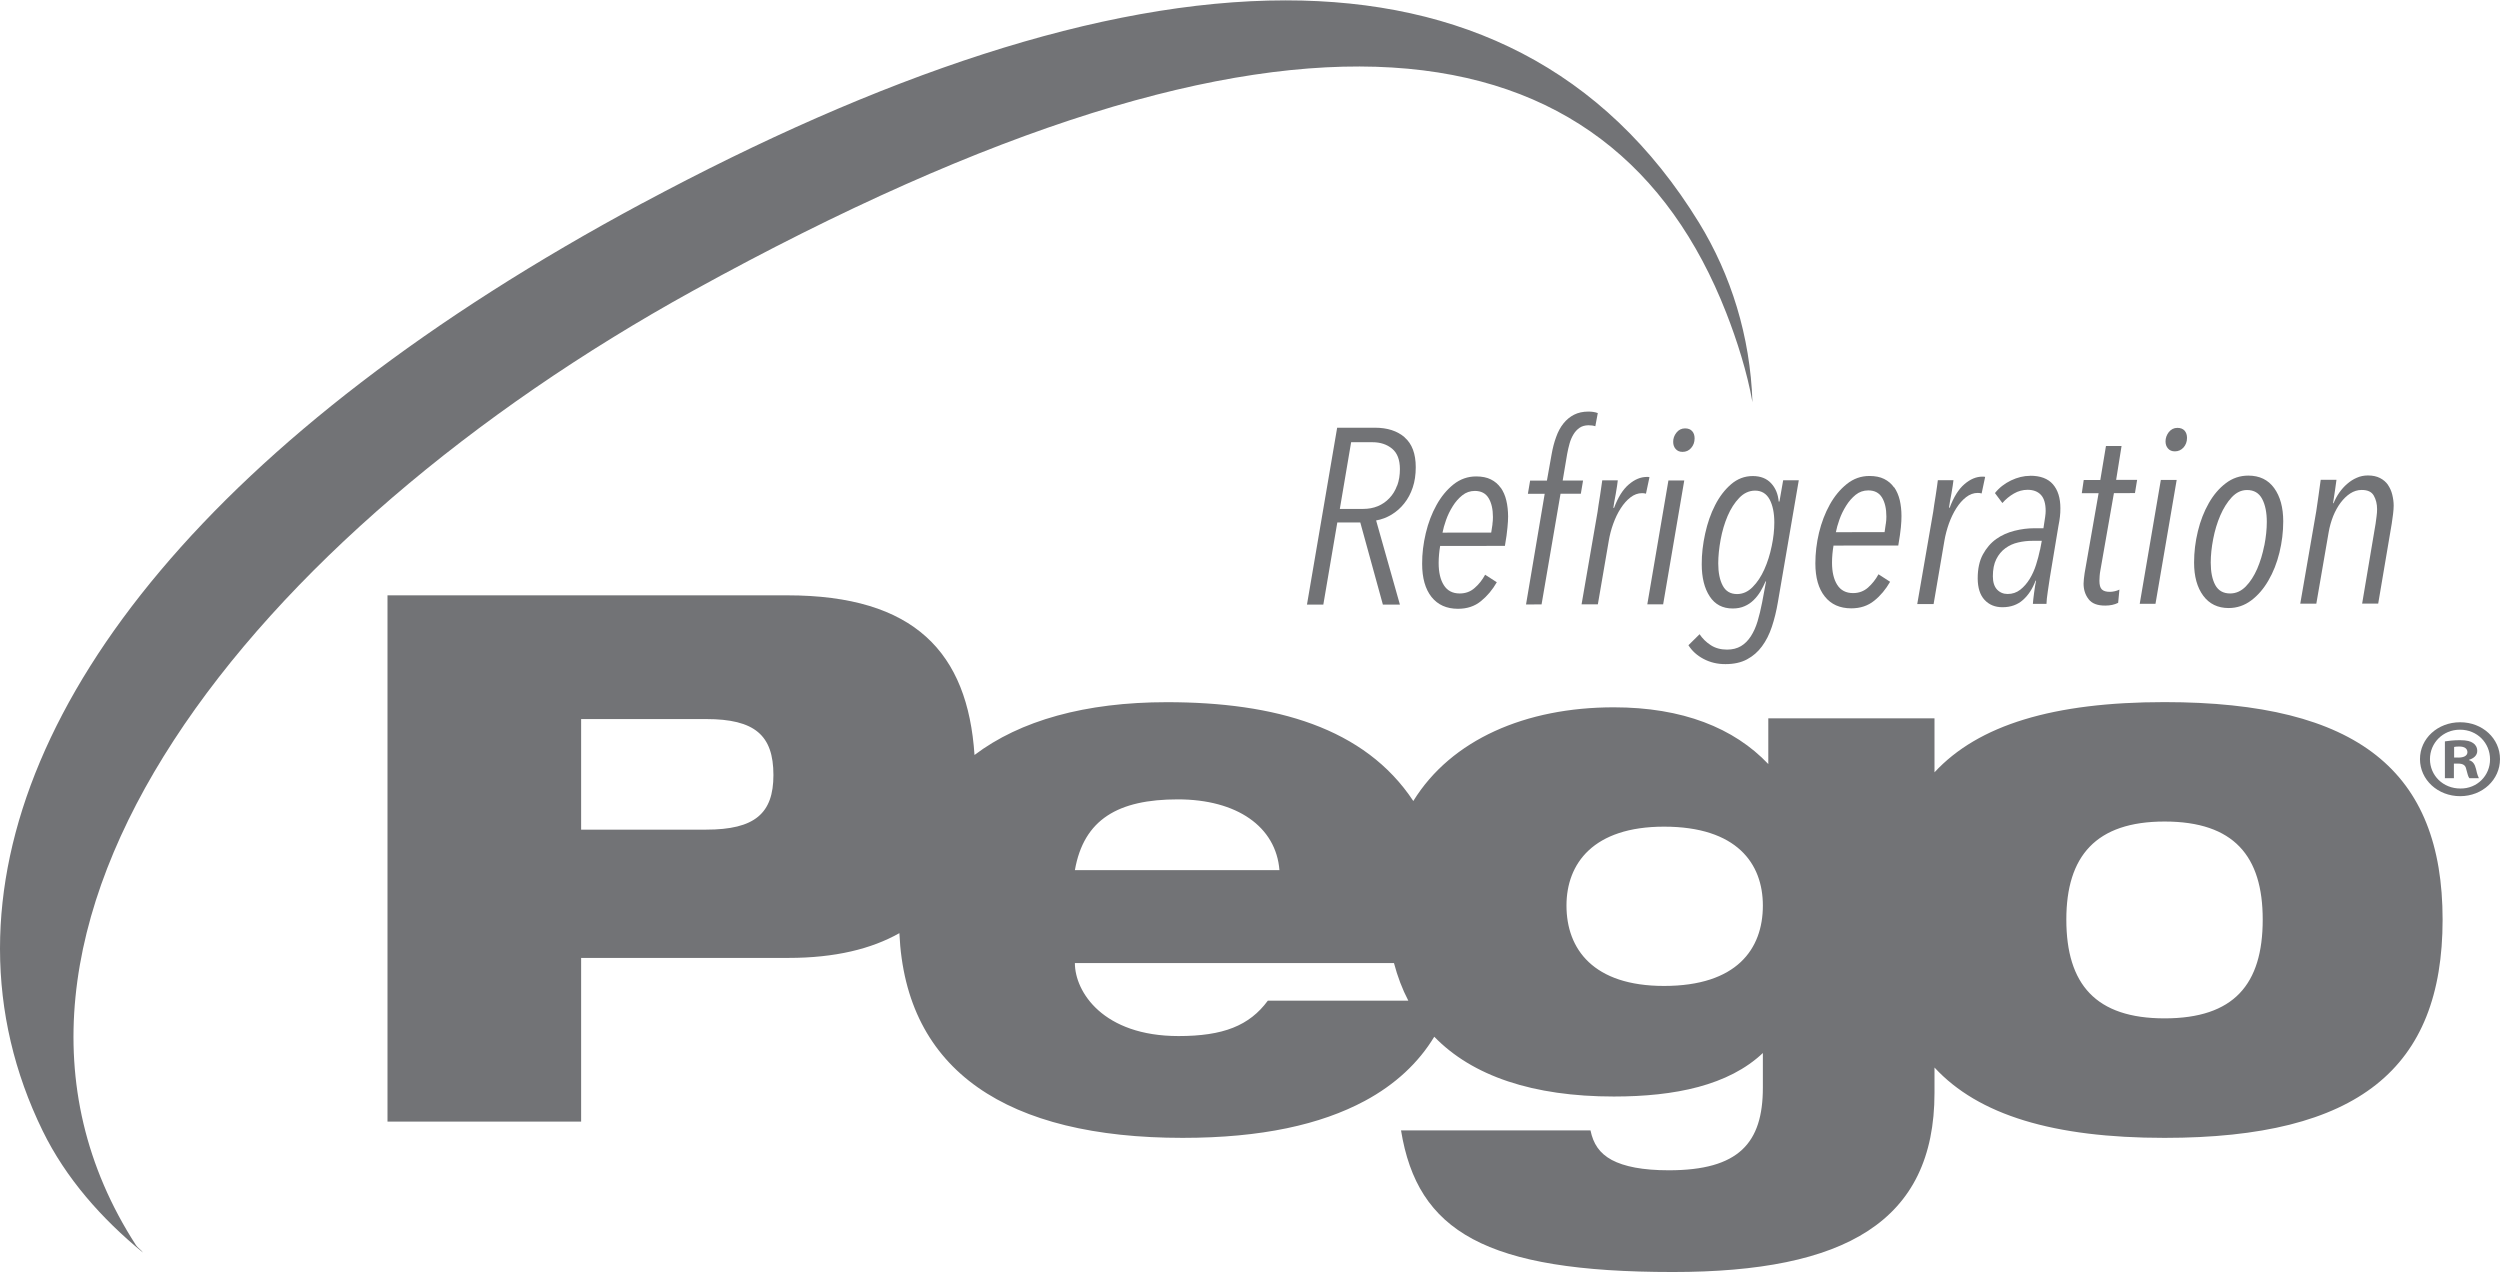
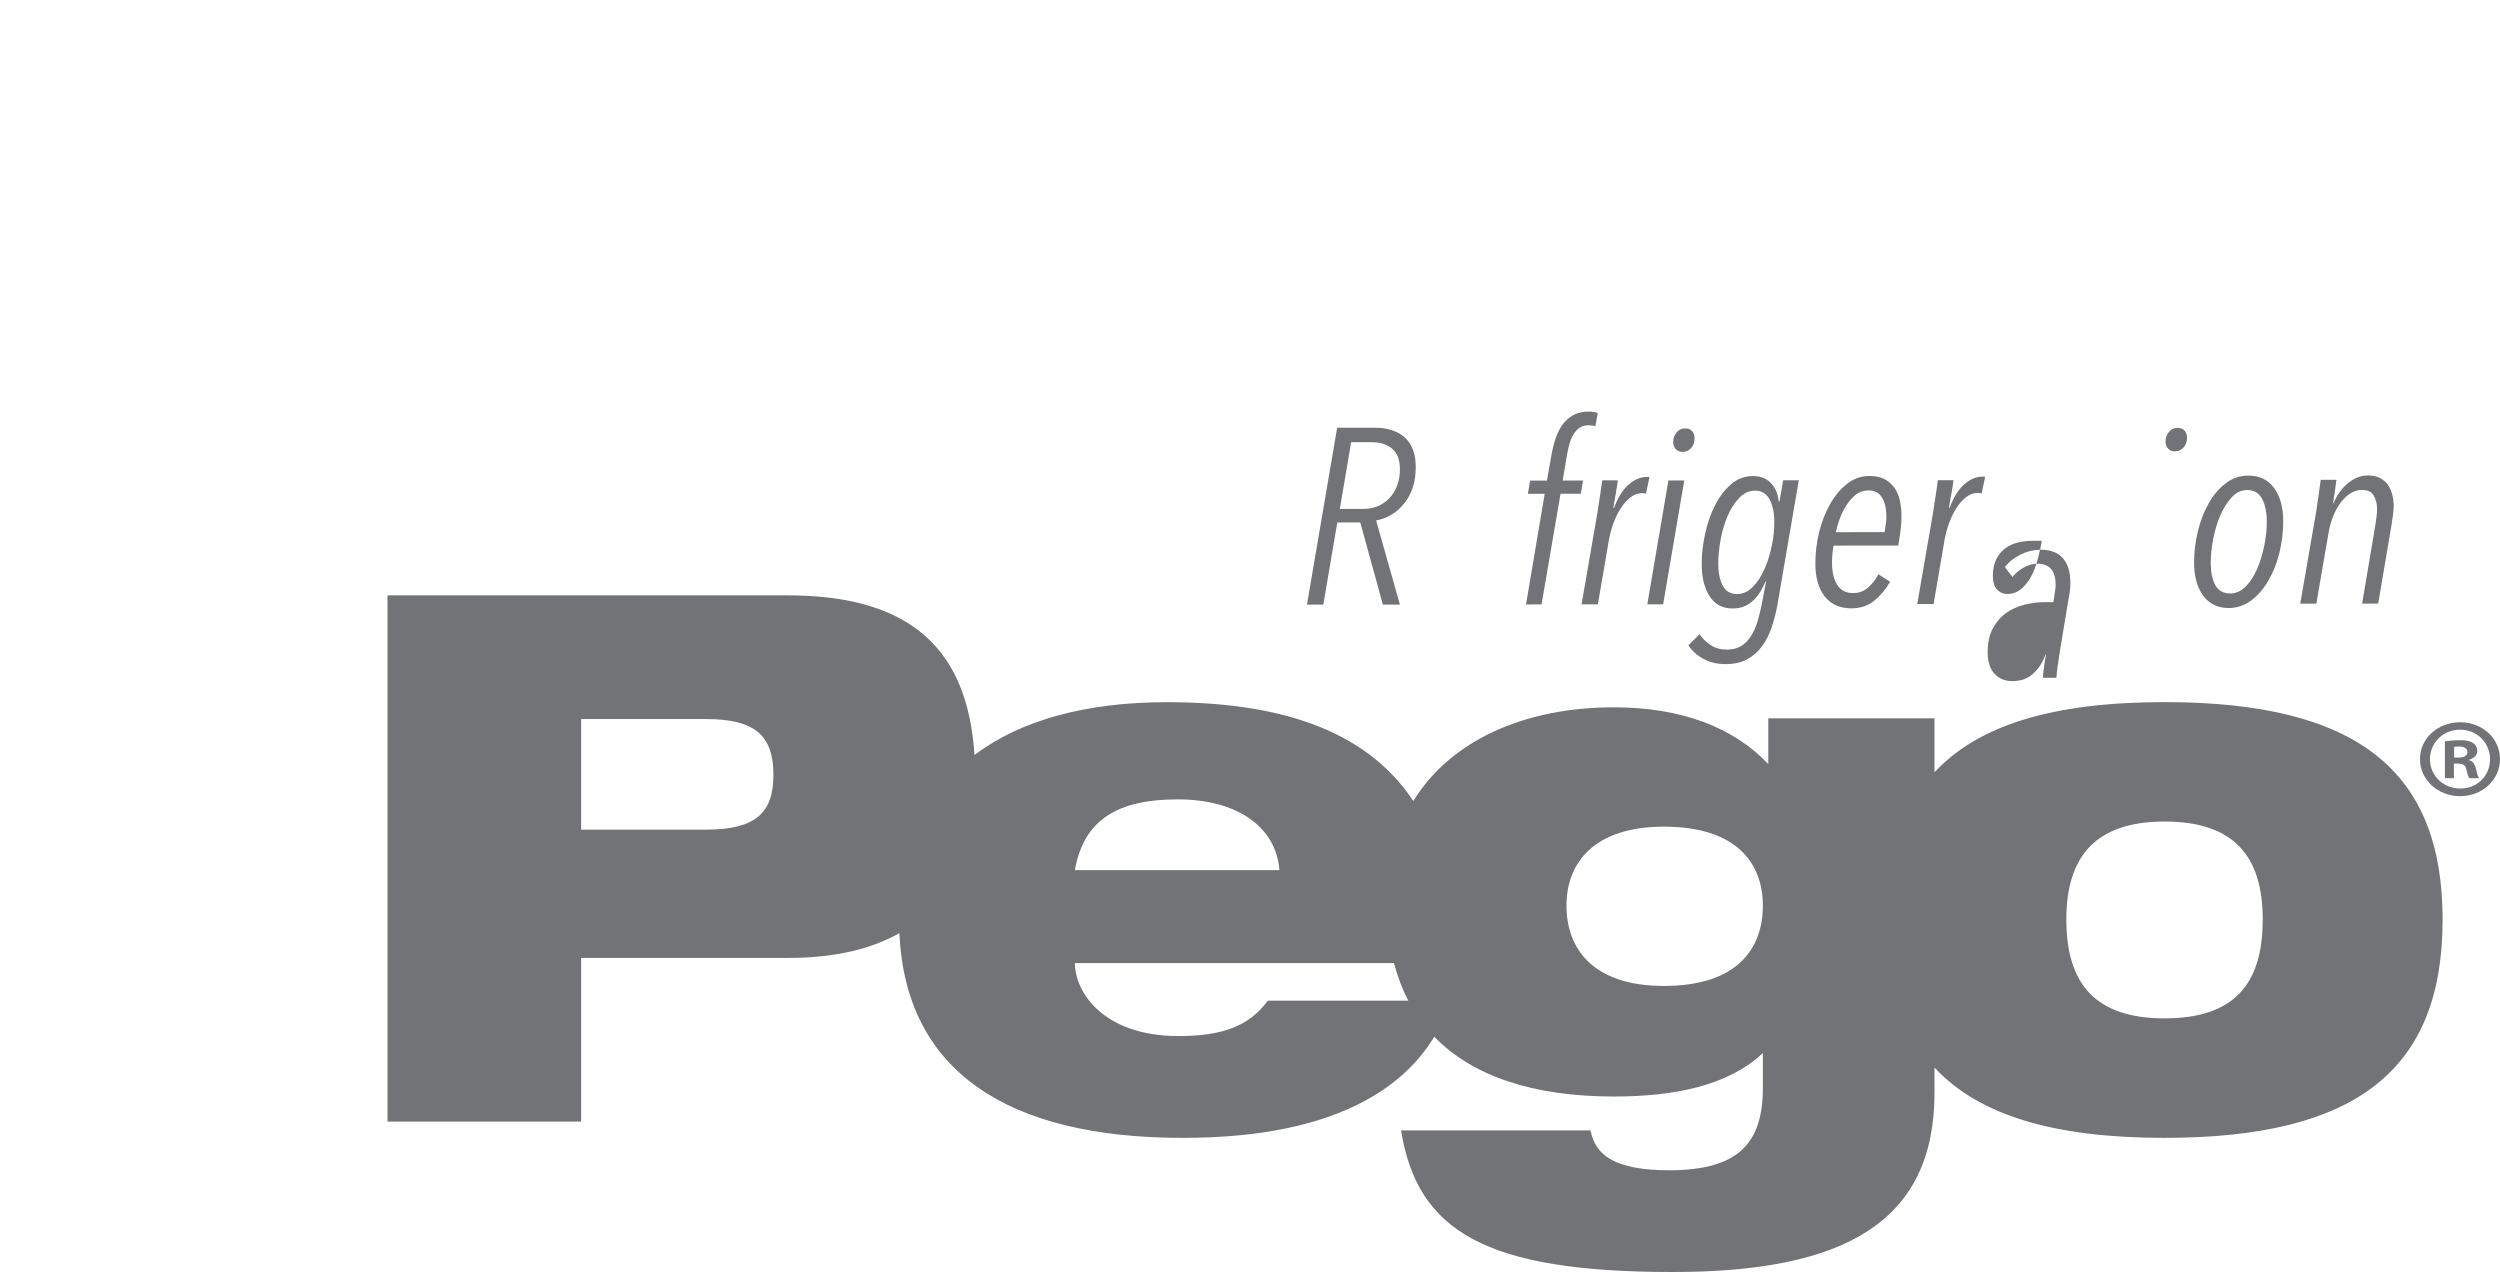
<svg xmlns="http://www.w3.org/2000/svg" xml:space="preserve" width="2.981in" height="1.517in" style="shape-rendering:geometricPrecision; text-rendering:geometricPrecision; image-rendering:optimizeQuality; fill-rule:evenodd; clip-rule:evenodd" viewBox="0 0 336.2 171.01">
  <defs>
    <style type="text/css">
   
    .fil0 {fill:#727376;fill-rule:nonzero}
   
  </style>
  </defs>
  <g id="Layer_x0020_1">
    <g id="_3043439738496">
      <path class="fil0" d="M330.87 106c-2.33,0 -4.09,-1.75 -4.09,-3.95 -0,-2.18 1.75,-3.96 4.02,-3.96l0.03 0c2.3,-0 4.03,1.78 4.03,3.98 0.01,2.18 -1.72,3.96 -3.99,3.93zm-0.01 -8.91l-0.03 0c-3,0 -5.4,2.18 -5.39,4.96 0,2.78 2.4,4.98 5.4,4.98 3,-0 5.36,-2.21 5.36,-4.99 0,-2.78 -2.37,-4.95 -5.34,-4.95zm-0.25 4.74l-0.58 0 0 -1.42c0.13,-0.03 0.35,-0.06 0.67,-0.06 0.77,0 1.11,0.3 1.12,0.76 0,0.51 -0.54,0.73 -1.21,0.73zm1.44 0.36l0 -0.06c0.61,-0.18 1.09,-0.58 1.09,-1.18 0,-0.48 -0.23,-0.85 -0.55,-1.06 -0.35,-0.24 -0.8,-0.39 -1.79,-0.39 -0.87,0 -1.53,0.09 -2.01,0.16l0 4.95 1.21 0 -0 -1.96 0.58 0c0.67,0 0.99,0.24 1.08,0.75 0.16,0.6 0.26,1.03 0.42,1.21l1.28 0c-0.09,-0.18 -0.22,-0.46 -0.38,-1.21 -0.16,-0.67 -0.42,-1.06 -0.93,-1.21z" />
      <path class="fil0" d="M144.55 129.47l42.91 0c0.48,1.82 1.12,3.51 1.93,5.06l-18.89 0c-2.49,3.37 -6,4.76 -12.01,4.76 -10.16,0 -13.94,-5.95 -13.94,-9.82zm66.11 -7.73c0,-5.65 3.6,-10.61 13.12,-10.61 9.79,0 13.29,4.96 13.29,10.61 0,5.85 -3.51,10.81 -13.29,10.81 -9.51,0 -13.12,-4.95 -13.12,-10.81zm67.22 1.88c0,-8.52 3.97,-13.18 13.21,-13.18 9.33,0 13.2,4.66 13.2,13.18 0,8.73 -3.88,13.29 -13.2,13.29 -9.23,0 -13.21,-4.56 -13.21,-13.29zm-119.49 -16.16c7.95,0 13.21,3.67 13.67,9.52l-27.51 0c1.2,-6.84 5.82,-9.52 13.85,-9.52zm-80.24 -10.8l16.81 0c6.55,0 9.05,2.18 9.05,7.53 0,5.16 -2.5,7.34 -9.05,7.34l-16.81 0 0 -14.87zm-26.04 -16.66l0 70.79 26.04 0 0 -22.01 27.89 0c6.26,0 11.16,-1.21 14.91,-3.33 0.83,18.59 14.56,27.53 38.09,27.53 10.62,0 18.56,-1.79 24.48,-4.96 4.12,-2.21 7.25,-5.15 9.36,-8.64 5.13,5.29 13.27,8.04 24.15,8.04 8.22,0 15.43,-1.49 20.04,-5.85l0 4.66c0,7.44 -3.23,11.11 -12.65,11.11 -3.51,0 -6,-0.5 -7.67,-1.39 -1.66,-0.9 -2.49,-2.18 -2.86,-3.97l-25.48 0c2.21,13.58 11.35,19.04 36.56,19.04 23.09,0 35.18,-6.74 35.18,-24.09l0 -3.41c5.9,6.39 16,9.46 30.93,9.46 26.04,0 37.4,-9.32 37.4,-29.35 0,-19.93 -11.35,-29.25 -37.4,-29.25 -14.94,0 -25.03,3.07 -30.93,9.44l0 -7.26 -22.35 0 0 6.15c-4.61,-4.86 -11.54,-7.63 -20.78,-7.63 -11.83,0 -21.86,4.33 -26.96,12.6 -6.52,-9.87 -18.58,-13.29 -33.14,-13.29 -10.97,0 -19.73,2.46 -25.87,7.1 -0.91,-13.75 -8.03,-21.47 -25.19,-21.47l-53.75 0z" />
-       <path class="fil0" d="M86.41 27.27c-57.75,31 -86.4,67.47 -86.41,100.24l0 0.06c0.01,8.45 1.92,16.65 5.73,24.45 3.11,6.38 7.94,11.84 13.5,16.39 -0.21,-0.32 -0.73,-0.67 -0.94,-0.99 -27.4,-42.42 16,-95.87 74.85,-128.33 80.91,-44.63 123.58,-36.48 139,2.93 1.43,3.65 2.82,8 3.53,12.03 -0.29,-8.9 -2.9,-17.14 -7.18,-24.13 -12.8,-20.85 -32.07,-29.91 -55.59,-29.91 -24.93,0 -54.63,10.17 -86.49,27.27z" />
      <path class="fil0" d="M226.26 60.73c0.47,0 0.86,-0.17 1.16,-0.52 0.31,-0.35 0.47,-0.78 0.47,-1.3 0,-0.4 -0.11,-0.73 -0.33,-0.97 -0.22,-0.25 -0.54,-0.37 -0.96,-0.37 -0.46,0 -0.85,0.19 -1.15,0.57 -0.3,0.38 -0.45,0.8 -0.44,1.25 0,0.38 0.11,0.7 0.33,0.95 0.23,0.26 0.53,0.39 0.93,0.39z" />
      <path class="fil0" d="M292.81 57.5c-0.46,0 -0.84,0.19 -1.15,0.57 -0.29,0.38 -0.44,0.8 -0.44,1.25 0,0.38 0.11,0.7 0.33,0.95 0.22,0.26 0.53,0.39 0.93,0.39 0.46,0 0.85,-0.18 1.16,-0.52 0.31,-0.35 0.47,-0.78 0.47,-1.29 0,-0.41 -0.11,-0.73 -0.33,-0.98 -0.22,-0.24 -0.54,-0.37 -0.97,-0.37z" />
      <path class="fil0" d="M187.88 65.26c-0.24,0.66 -0.58,1.22 -1.03,1.69 -0.44,0.47 -0.96,0.83 -1.56,1.08 -0.6,0.25 -1.26,0.37 -1.99,0.37l-3.12 0 1.52 -8.97 2.86 -0c1.07,0 1.95,0.29 2.65,0.87 0.7,0.58 1.05,1.5 1.05,2.75 0,0.81 -0.12,1.54 -0.36,2.2zm1.02 -6.49c-1,-0.86 -2.33,-1.29 -3.99,-1.29l-5.09 0 -4.06 23.79 2.2 -0 1.88 -11.05 3.09 -0 3.04 11.05 2.29 0 -3.2 -11.32c0.75,-0.13 1.45,-0.4 2.09,-0.79 0.64,-0.39 1.21,-0.89 1.69,-1.5 0.49,-0.61 0.87,-1.32 1.14,-2.13 0.28,-0.82 0.41,-1.73 0.41,-2.74 -0,-1.81 -0.5,-3.15 -1.5,-4.01z" />
-       <path class="fil0" d="M200.71 70.46c-0.04,0.32 -0.1,0.7 -0.17,1.12l-6.55 0.01c0.09,-0.49 0.25,-1.06 0.48,-1.71 0.23,-0.65 0.53,-1.26 0.9,-1.85 0.36,-0.58 0.79,-1.07 1.28,-1.46 0.48,-0.39 1.05,-0.59 1.69,-0.59 0.84,-0 1.46,0.32 1.85,0.97 0.39,0.65 0.58,1.5 0.58,2.55 0,0.32 -0.02,0.63 -0.07,0.96zm1.11 -4.89c-0.34,-0.49 -0.79,-0.87 -1.33,-1.14 -0.54,-0.27 -1.2,-0.4 -1.98,-0.4 -1.13,0 -2.14,0.36 -3.04,1.07 -0.9,0.72 -1.66,1.64 -2.29,2.78 -0.63,1.13 -1.11,2.39 -1.44,3.78 -0.33,1.39 -0.5,2.77 -0.49,4.13 0,1.9 0.42,3.39 1.26,4.45 0.85,1.06 2.03,1.59 3.56,1.59 1.22,0 2.25,-0.34 3.09,-1.03 0.84,-0.68 1.55,-1.53 2.13,-2.54l-1.57 -1.01c-0.38,0.7 -0.84,1.29 -1.41,1.78 -0.56,0.5 -1.23,0.74 -2.01,0.74 -0.95,0 -1.66,-0.37 -2.13,-1.11 -0.47,-0.74 -0.7,-1.73 -0.7,-2.99 0,-0.74 0.07,-1.5 0.2,-2.29l8.71 -0.01c0.18,-1.03 0.29,-1.84 0.34,-2.44 0.06,-0.59 0.09,-1.1 0.09,-1.53 -0.01,-0.76 -0.08,-1.47 -0.24,-2.13 -0.15,-0.66 -0.41,-1.23 -0.75,-1.73z" />
      <path class="fil0" d="M210.15 64.58l0.6 -3.56c0.09,-0.49 0.2,-0.97 0.33,-1.43 0.13,-0.46 0.31,-0.87 0.53,-1.23 0.22,-0.36 0.49,-0.65 0.81,-0.87 0.32,-0.22 0.71,-0.33 1.18,-0.34 0.18,0 0.35,0.01 0.5,0.03 0.16,0.02 0.3,0.06 0.44,0.1l0.33 -1.77c-0.38,-0.14 -0.79,-0.2 -1.26,-0.2 -0.73,0 -1.38,0.14 -1.93,0.42 -0.55,0.28 -1.03,0.68 -1.43,1.18 -0.4,0.5 -0.73,1.11 -0.98,1.82 -0.26,0.7 -0.46,1.48 -0.61,2.33l-0.63 3.53 -2.26 0 -0.3 1.78 2.26 -0 -2.51 14.88 2.09 -0.01 2.55 -14.88 2.73 0 0.3 -1.78 -2.73 0z" />
      <path class="fil0" d="M221.45 64.1c-0.82,0 -1.63,0.34 -2.41,1.01 -0.79,0.67 -1.45,1.72 -1.98,3.15l-0.1 0c0.02,-0.2 0.07,-0.47 0.13,-0.82 0.07,-0.35 0.13,-0.71 0.2,-1.08 0.07,-0.37 0.12,-0.72 0.17,-1.04 0.04,-0.32 0.08,-0.57 0.1,-0.76l-2.09 0c-0.02,0.18 -0.06,0.46 -0.12,0.84 -0.05,0.38 -0.11,0.79 -0.18,1.23 -0.06,0.44 -0.13,0.86 -0.2,1.26 -0.07,0.4 -0.11,0.7 -0.13,0.91l-2.15 12.43 2.19 -0 1.46 -8.5c0.13,-0.78 0.33,-1.57 0.61,-2.34 0.28,-0.77 0.61,-1.46 1,-2.06 0.39,-0.61 0.82,-1.1 1.31,-1.48 0.49,-0.38 1.01,-0.57 1.56,-0.57 0.18,0 0.36,0.02 0.53,0.07l0.47 -2.22c-0.07,-0.02 -0.19,-0.04 -0.37,-0.04z" />
      <polygon class="fil0" points="221.53,81.23 223.66,81.23 226.5,64.57 224.37,64.57 " />
      <path class="fil0" d="M238.26 73.39c-0.23,1.13 -0.56,2.18 -0.99,3.14 -0.43,0.96 -0.95,1.75 -1.58,2.38 -0.62,0.63 -1.32,0.94 -2.09,0.94 -0.89,0 -1.53,-0.38 -1.93,-1.14 -0.4,-0.76 -0.6,-1.75 -0.6,-2.98 0,-0.98 0.11,-2.05 0.32,-3.2 0.21,-1.15 0.53,-2.21 0.94,-3.18 0.42,-0.97 0.94,-1.79 1.56,-2.43 0.62,-0.65 1.33,-0.97 2.12,-0.98 0.89,0 1.54,0.4 1.97,1.19 0.42,0.79 0.63,1.83 0.63,3.1 0,0.99 -0.11,2.04 -0.35,3.17zm1.04 -5.98l-0.1 0c-0.09,-1.01 -0.43,-1.83 -1.03,-2.47 -0.6,-0.64 -1.42,-0.96 -2.46,-0.96 -1.09,0 -2.06,0.37 -2.91,1.1 -0.85,0.73 -1.57,1.67 -2.15,2.81 -0.59,1.14 -1.03,2.42 -1.34,3.83 -0.31,1.41 -0.47,2.79 -0.46,4.13 0,1.79 0.36,3.23 1.07,4.31 0.71,1.09 1.74,1.63 3.09,1.63 0.6,0 1.13,-0.1 1.6,-0.31 0.47,-0.2 0.86,-0.47 1.21,-0.81 0.34,-0.33 0.65,-0.72 0.92,-1.16 0.26,-0.43 0.49,-0.89 0.69,-1.36l0.07 0 -0.53 2.83c-0.18,0.92 -0.38,1.77 -0.61,2.53 -0.23,0.77 -0.53,1.43 -0.9,2.01 -0.37,0.57 -0.81,1.02 -1.33,1.33 -0.52,0.31 -1.14,0.47 -1.88,0.47 -0.84,0 -1.58,-0.2 -2.19,-0.6 -0.62,-0.4 -1.12,-0.9 -1.5,-1.47l-1.5 1.48c0.47,0.75 1.14,1.37 2.03,1.84 0.89,0.47 1.87,0.71 2.96,0.7 1.13,0 2.09,-0.21 2.89,-0.64 0.8,-0.43 1.47,-1.01 2.01,-1.75 0.55,-0.74 0.99,-1.61 1.33,-2.63 0.34,-1.02 0.61,-2.12 0.81,-3.31l2.81 -16.39 -2.1 0 -0.5 2.86z" />
      <path class="fil0" d="M253.6 70.4c-0.04,0.32 -0.1,0.7 -0.16,1.12l-6.55 0.01c0.09,-0.49 0.25,-1.06 0.48,-1.71 0.23,-0.65 0.53,-1.26 0.9,-1.85 0.36,-0.58 0.79,-1.07 1.28,-1.47 0.49,-0.39 1.05,-0.59 1.7,-0.59 0.84,0 1.46,0.32 1.85,0.97 0.39,0.65 0.58,1.5 0.58,2.55 0,0.31 -0.02,0.63 -0.07,0.95zm1.11 -4.89c-0.34,-0.49 -0.79,-0.87 -1.33,-1.14 -0.54,-0.27 -1.2,-0.4 -1.98,-0.4 -1.13,0 -2.14,0.36 -3.04,1.08 -0.9,0.72 -1.66,1.64 -2.29,2.77 -0.63,1.13 -1.11,2.39 -1.45,3.78 -0.33,1.39 -0.49,2.77 -0.49,4.13 0,1.9 0.42,3.39 1.27,4.45 0.84,1.06 2.03,1.59 3.56,1.59 1.21,0 2.24,-0.34 3.09,-1.03 0.85,-0.68 1.55,-1.53 2.13,-2.54l-1.56 -1.01c-0.38,0.7 -0.85,1.29 -1.41,1.79 -0.56,0.49 -1.23,0.74 -2.01,0.74 -0.95,0 -1.66,-0.37 -2.13,-1.11 -0.47,-0.74 -0.7,-1.74 -0.7,-2.99 0,-0.74 0.07,-1.5 0.2,-2.29l8.71 -0.01c0.18,-1.03 0.29,-1.84 0.35,-2.44 0.06,-0.59 0.08,-1.1 0.08,-1.53 0,-0.76 -0.08,-1.47 -0.23,-2.13 -0.16,-0.66 -0.41,-1.24 -0.75,-1.73z" />
      <path class="fil0" d="M266.96 64.09c-0.07,-0.02 -0.19,-0.03 -0.37,-0.03 -0.82,0 -1.62,0.33 -2.41,1.01 -0.79,0.67 -1.45,1.73 -1.98,3.16l-0.1 0c0.02,-0.2 0.07,-0.47 0.13,-0.82 0.07,-0.35 0.13,-0.71 0.2,-1.08 0.07,-0.37 0.12,-0.72 0.17,-1.04 0.04,-0.32 0.08,-0.58 0.1,-0.75l-2.1 0c-0.02,0.18 -0.06,0.46 -0.11,0.84 -0.06,0.38 -0.12,0.79 -0.18,1.22 -0.07,0.44 -0.13,0.86 -0.2,1.26 -0.07,0.4 -0.11,0.71 -0.13,0.91l-2.15 12.43 2.2 0 1.45 -8.5c0.13,-0.78 0.34,-1.56 0.61,-2.33 0.28,-0.77 0.61,-1.46 1,-2.07 0.39,-0.61 0.82,-1.1 1.31,-1.48 0.49,-0.38 1.01,-0.57 1.56,-0.57 0.18,0 0.35,0.02 0.53,0.07l0.47 -2.22z" />
-       <path class="fil0" d="M274.34 73.89c-0.13,0.65 -0.31,1.32 -0.53,2.02 -0.22,0.7 -0.51,1.33 -0.86,1.91 -0.36,0.58 -0.78,1.07 -1.27,1.45 -0.49,0.38 -1.05,0.57 -1.69,0.57 -0.58,0 -1.05,-0.2 -1.43,-0.6 -0.37,-0.4 -0.56,-1 -0.56,-1.78 0,-0.92 0.15,-1.69 0.46,-2.3 0.31,-0.62 0.72,-1.11 1.23,-1.48 0.51,-0.37 1.08,-0.63 1.71,-0.77 0.63,-0.15 1.28,-0.22 1.95,-0.22l1.23 0 -0.23 1.21zm-1.34 -9.94c-0.84,0 -1.7,0.21 -2.56,0.62 -0.87,0.42 -1.59,0.98 -2.16,1.7l1 1.34c0.44,-0.51 0.96,-0.94 1.55,-1.28 0.59,-0.34 1.2,-0.5 1.84,-0.5 0.77,0 1.38,0.23 1.8,0.69 0.42,0.46 0.63,1.18 0.63,2.16 0,0.2 -0.02,0.47 -0.07,0.81 -0.05,0.33 -0.12,0.84 -0.23,1.51l-1.23 0c-0.87,0 -1.75,0.11 -2.66,0.34 -0.91,0.23 -1.73,0.59 -2.46,1.11 -0.73,0.52 -1.32,1.21 -1.79,2.07 -0.47,0.86 -0.7,1.94 -0.7,3.24 0.01,1.25 0.31,2.21 0.92,2.87 0.61,0.66 1.41,0.99 2.41,0.99 1.11,-0 2.03,-0.33 2.76,-0.98 0.73,-0.65 1.29,-1.51 1.69,-2.59l0.07 0c-0.09,0.42 -0.18,0.95 -0.26,1.59 -0.09,0.64 -0.14,1.15 -0.17,1.53l1.83 -0c0,-0.18 0.02,-0.42 0.05,-0.72 0.04,-0.31 0.08,-0.63 0.13,-0.98 0.05,-0.34 0.11,-0.69 0.15,-1.01 0.04,-0.32 0.09,-0.61 0.13,-0.86l1.15 -6.92c0.09,-0.44 0.16,-0.86 0.2,-1.24 0.04,-0.38 0.07,-0.76 0.06,-1.14 0,-1.37 -0.33,-2.43 -1,-3.21 -0.67,-0.77 -1.7,-1.16 -3.09,-1.15z" />
-       <path class="fil0" d="M285.3 59.94l-2.09 0 -0.76 4.57 -2.23 0 -0.26 1.78 2.26 0 -1.88 10.75c-0.04,0.29 -0.08,0.56 -0.1,0.79 -0.02,0.23 -0.04,0.44 -0.04,0.62 0,0.81 0.22,1.5 0.67,2.08 0.44,0.59 1.2,0.88 2.26,0.87 0.64,0 1.22,-0.12 1.72,-0.37l0.17 -1.78c-0.18,0.09 -0.39,0.17 -0.63,0.22 -0.25,0.06 -0.47,0.08 -0.66,0.08 -0.49,0 -0.84,-0.1 -1.07,-0.32 -0.22,-0.21 -0.33,-0.6 -0.33,-1.16 0,-0.18 0.01,-0.4 0.03,-0.65 0.02,-0.26 0.05,-0.51 0.1,-0.76l1.82 -10.38 2.83 -0.01 0.29 -1.78 -2.82 0 0.73 -4.57z" />
-       <polygon class="fil0" points="287.75,81.16 289.87,81.16 292.72,64.5 290.59,64.5 " />
+       <path class="fil0" d="M274.34 73.89c-0.13,0.65 -0.31,1.32 -0.53,2.02 -0.22,0.7 -0.51,1.33 -0.86,1.91 -0.36,0.58 -0.78,1.07 -1.27,1.45 -0.49,0.38 -1.05,0.57 -1.69,0.57 -0.58,0 -1.05,-0.2 -1.43,-0.6 -0.37,-0.4 -0.56,-1 -0.56,-1.78 0,-0.92 0.15,-1.69 0.46,-2.3 0.31,-0.62 0.72,-1.11 1.23,-1.48 0.51,-0.37 1.08,-0.63 1.71,-0.77 0.63,-0.15 1.28,-0.22 1.95,-0.22l1.23 0 -0.23 1.21zc-0.84,0 -1.7,0.21 -2.56,0.62 -0.87,0.42 -1.59,0.98 -2.16,1.7l1 1.34c0.44,-0.51 0.96,-0.94 1.55,-1.28 0.59,-0.34 1.2,-0.5 1.84,-0.5 0.77,0 1.38,0.23 1.8,0.69 0.42,0.46 0.63,1.18 0.63,2.16 0,0.2 -0.02,0.47 -0.07,0.81 -0.05,0.33 -0.12,0.84 -0.23,1.51l-1.23 0c-0.87,0 -1.75,0.11 -2.66,0.34 -0.91,0.23 -1.73,0.59 -2.46,1.11 -0.73,0.52 -1.32,1.21 -1.79,2.07 -0.47,0.86 -0.7,1.94 -0.7,3.24 0.01,1.25 0.31,2.21 0.92,2.87 0.61,0.66 1.41,0.99 2.41,0.99 1.11,-0 2.03,-0.33 2.76,-0.98 0.73,-0.65 1.29,-1.51 1.69,-2.59l0.07 0c-0.09,0.42 -0.18,0.95 -0.26,1.59 -0.09,0.64 -0.14,1.15 -0.17,1.53l1.83 -0c0,-0.18 0.02,-0.42 0.05,-0.72 0.04,-0.31 0.08,-0.63 0.13,-0.98 0.05,-0.34 0.11,-0.69 0.15,-1.01 0.04,-0.32 0.09,-0.61 0.13,-0.86l1.15 -6.92c0.09,-0.44 0.16,-0.86 0.2,-1.24 0.04,-0.38 0.07,-0.76 0.06,-1.14 0,-1.37 -0.33,-2.43 -1,-3.21 -0.67,-0.77 -1.7,-1.16 -3.09,-1.15z" />
      <path class="fil0" d="M304.5 73.32c-0.22,1.13 -0.54,2.17 -0.95,3.13 -0.42,0.96 -0.93,1.76 -1.54,2.38 -0.61,0.62 -1.31,0.94 -2.1,0.94 -0.92,0 -1.59,-0.38 -2,-1.13 -0.41,-0.76 -0.61,-1.76 -0.61,-3.02 0,-0.98 0.11,-2.04 0.33,-3.18 0.22,-1.14 0.54,-2.2 0.96,-3.17 0.42,-0.97 0.93,-1.78 1.53,-2.43 0.61,-0.65 1.29,-0.98 2.07,-0.98 0.92,0 1.6,0.4 2.02,1.19 0.42,0.79 0.63,1.82 0.63,3.1 0,0.98 -0.11,2.04 -0.33,3.17zm-2.14 -9.4c-1.13,0 -2.14,0.34 -3.04,1.03 -0.9,0.68 -1.66,1.58 -2.29,2.69 -0.63,1.11 -1.12,2.36 -1.46,3.76 -0.34,1.4 -0.51,2.8 -0.51,4.22 0,1.86 0.41,3.34 1.23,4.45 0.82,1.11 1.97,1.66 3.42,1.66 1.11,0 2.12,-0.34 3.03,-1.02 0.91,-0.68 1.68,-1.58 2.32,-2.69 0.65,-1.11 1.14,-2.36 1.48,-3.75 0.34,-1.39 0.51,-2.79 0.51,-4.2 -0,-1.86 -0.41,-3.35 -1.22,-4.47 -0.81,-1.12 -1.97,-1.68 -3.48,-1.68z" />
      <path class="fil0" d="M321.14 65.17c-0.27,-0.38 -0.62,-0.69 -1.07,-0.92 -0.44,-0.23 -0.99,-0.35 -1.63,-0.35 -0.53,0 -1.03,0.1 -1.5,0.31 -0.47,0.2 -0.9,0.48 -1.29,0.82 -0.4,0.34 -0.76,0.75 -1.07,1.19 -0.31,0.45 -0.56,0.92 -0.76,1.41l-0.07 0c0.09,-0.53 0.17,-1.11 0.26,-1.71 0.09,-0.6 0.16,-1.09 0.2,-1.44l-2.12 0c-0.03,0.18 -0.06,0.47 -0.12,0.86 -0.05,0.39 -0.11,0.8 -0.17,1.24 -0.06,0.44 -0.12,0.85 -0.18,1.24 -0.07,0.39 -0.11,0.69 -0.13,0.89l-2.15 12.43 2.16 0 1.66 -9.61c0.13,-0.76 0.34,-1.48 0.61,-2.17 0.28,-0.68 0.61,-1.28 1,-1.8 0.39,-0.51 0.81,-0.93 1.29,-1.24 0.48,-0.31 0.99,-0.47 1.54,-0.47 0.8,0 1.34,0.25 1.63,0.77 0.29,0.51 0.44,1.12 0.44,1.81 0,0.31 -0.02,0.64 -0.07,0.97 -0.04,0.34 -0.09,0.67 -0.13,0.98l-1.81 10.75 2.16 0 1.82 -10.75c0.07,-0.42 0.12,-0.86 0.18,-1.3 0.05,-0.43 0.08,-0.81 0.08,-1.12 -0,-0.49 -0.07,-0.99 -0.19,-1.48 -0.12,-0.49 -0.32,-0.93 -0.58,-1.31z" />
    </g>
  </g>
</svg>